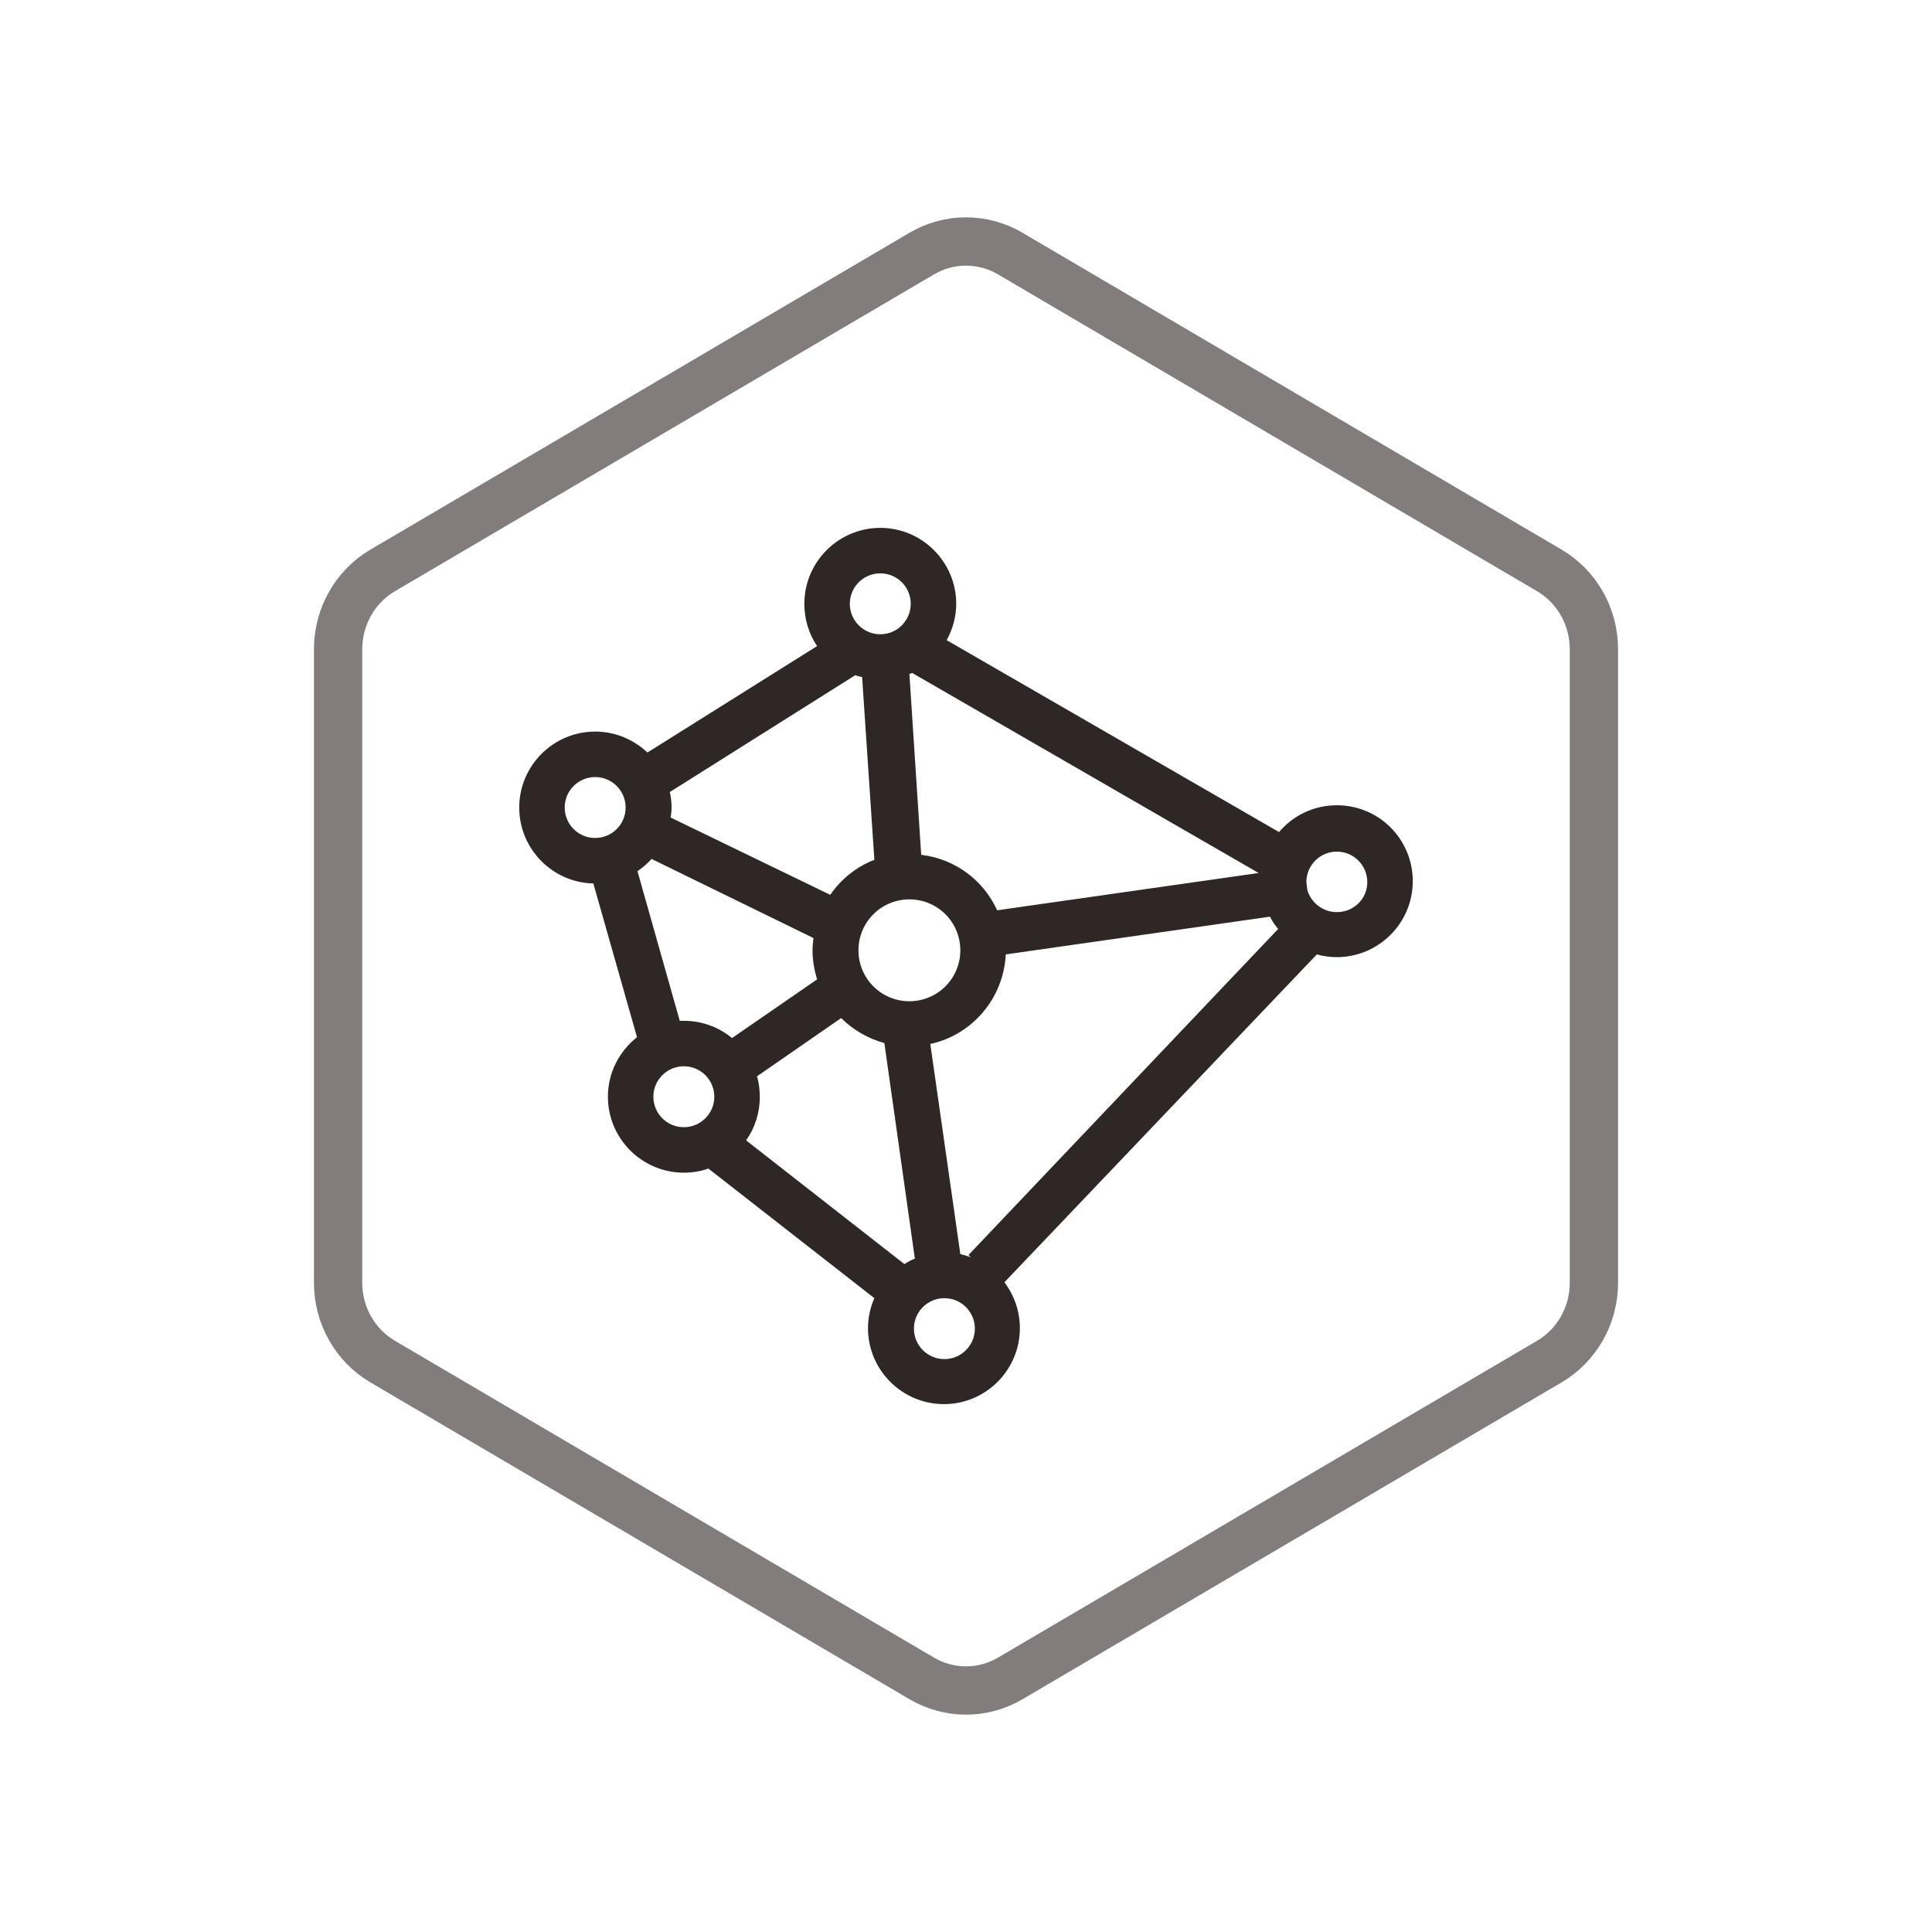
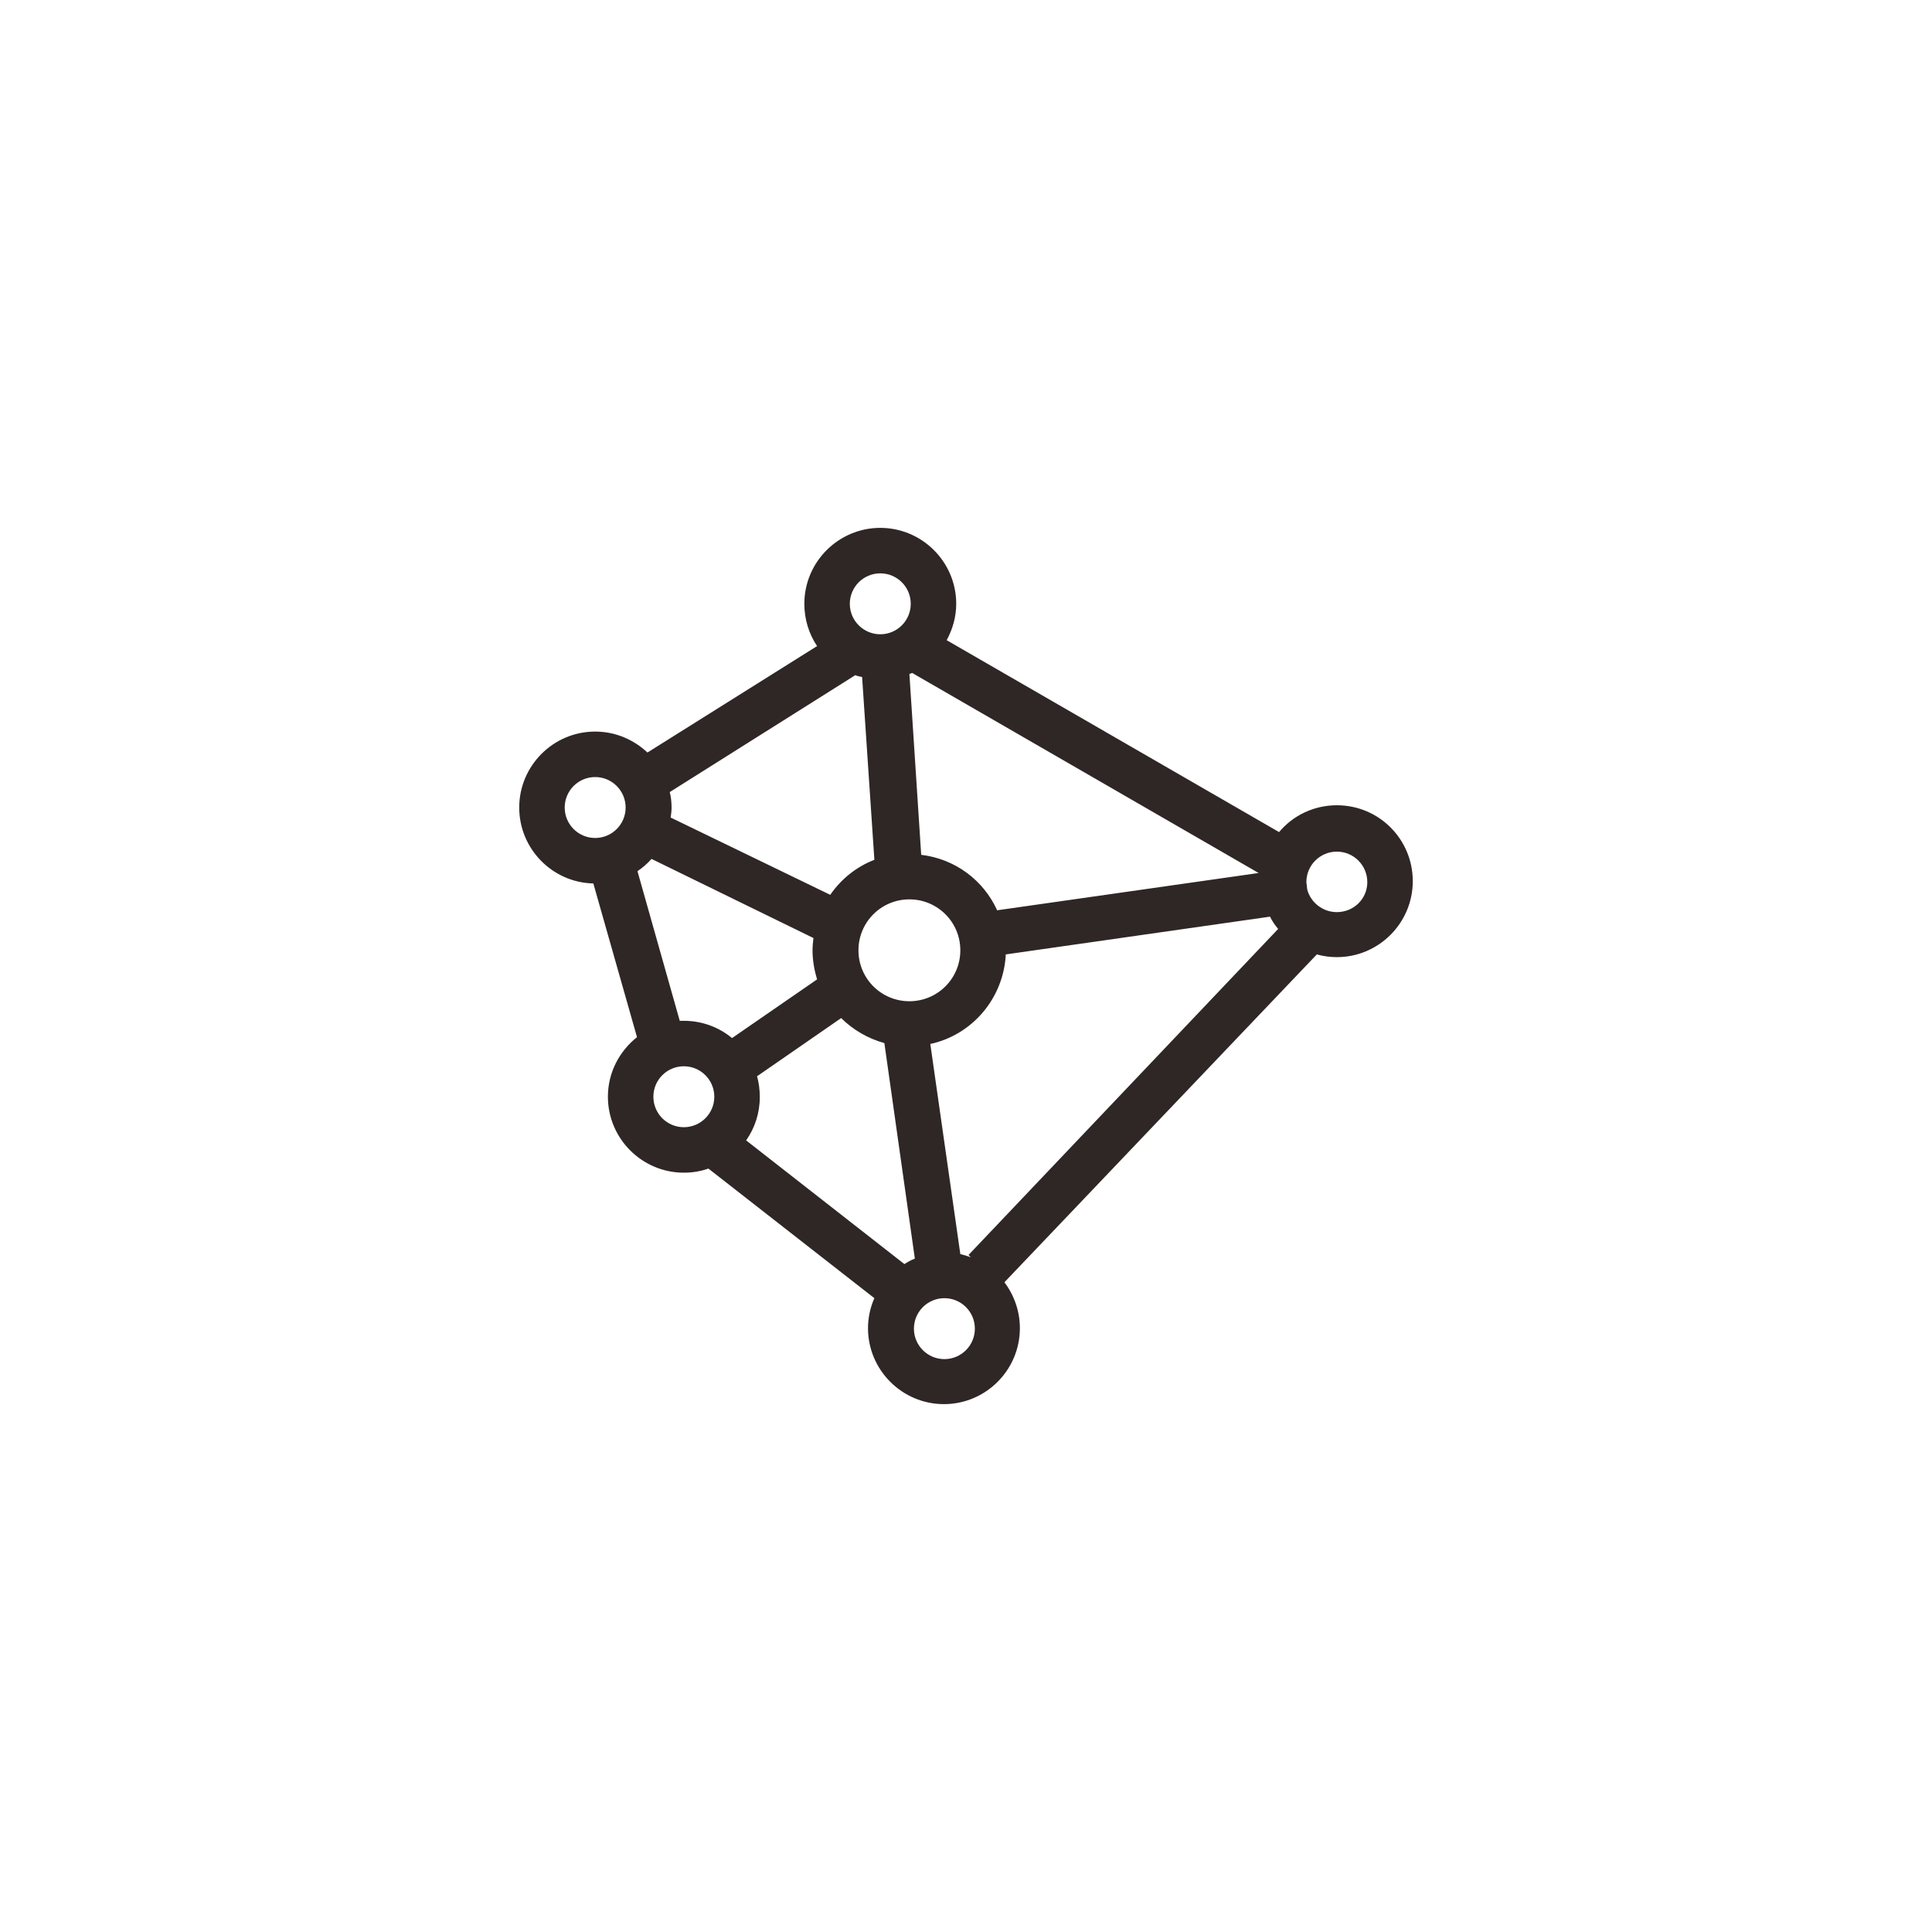
<svg xmlns="http://www.w3.org/2000/svg" width="80px" height="80px" viewBox="0 0 80 80" version="1.1">
  <title>移动应用监控/YDYYJK_HX_dwdzs</title>
  <desc>Created with Sketch.</desc>
  <defs />
  <g id="详情页" stroke="none" stroke-width="1" fill="none" fill-rule="evenodd">
    <g id="移动应用监控" transform="translate(-528, -719)">
      <g id="核心价值4" transform="translate(120, 617)">
        <g id="算法决定核心能力" transform="translate(305, 102)">
          <g id="壹企链供应链金融平台/YQLGYLJRPT_HX_fxjk" transform="translate(103, 0)">
-             <path d="M41.832,10.5 C40.697,9.833 39.303,9.833 38.168,10.5 L15.845,23.62 C14.705,24.29 14,25.533 14,26.88 L14,53.12 C14,54.467 14.705,55.71 15.845,56.38 L38.168,69.5 C39.303,70.167 40.697,70.167 41.832,69.5 L64.155,56.38 C65.295,55.71 66,54.467 66,53.12 L66,26.88 C66,25.533 65.295,24.29 64.155,23.62 L41.832,10.5 Z" id="Polygon-Copy-3" stroke="#827D7C" stroke-width="2" />
            <path d="M55.356,33.344 C54.395,33.344 53.529,33.777 52.964,34.455 L39.2,26.509 C39.445,26.057 39.595,25.548 39.595,25.002 C39.595,23.27 38.183,21.858 36.451,21.858 C34.718,21.858 33.306,23.27 33.306,25.002 C33.306,25.642 33.494,26.245 33.833,26.753 L26.81,31.16 C26.245,30.632 25.492,30.293 24.644,30.293 C22.912,30.293 21.5,31.706 21.5,33.438 C21.5,35.151 22.875,36.545 24.569,36.582 L26.377,42.947 C25.643,43.53 25.172,44.415 25.172,45.413 C25.172,47.146 26.584,48.558 28.316,48.558 C28.674,48.558 29.013,48.502 29.333,48.388 L36.206,53.755 C36.036,54.132 35.942,54.565 35.942,54.998 C35.942,56.73 37.354,58.142 39.087,58.142 C40.819,58.142 42.231,56.73 42.231,54.998 C42.231,54.282 41.987,53.623 41.591,53.096 L54.527,39.52 C54.791,39.595 55.073,39.633 55.356,39.633 C57.088,39.633 58.5,38.221 58.5,36.488 C58.5,34.756 57.107,33.344 55.356,33.344 Z M31.348,44.566 L34.831,42.156 C35.321,42.646 35.942,43.003 36.62,43.192 L37.882,52.117 C37.731,52.173 37.599,52.249 37.449,52.343 L30.896,47.221 C31.254,46.713 31.461,46.091 31.461,45.432 C31.461,45.112 31.423,44.83 31.348,44.566 Z M27.733,32.798 L35.415,27.958 C35.509,27.996 35.603,28.015 35.698,28.034 L36.206,35.603 C35.471,35.886 34.831,36.394 34.379,37.053 L27.77,33.852 C27.789,33.72 27.808,33.588 27.808,33.457 C27.808,33.231 27.789,33.005 27.733,32.798 Z M37.769,27.864 L52.117,36.149 L41.29,37.693 C40.725,36.451 39.557,35.566 38.145,35.396 L37.656,27.902 C37.693,27.902 37.731,27.883 37.769,27.864 Z M37.656,41.459 C36.488,41.459 35.547,40.518 35.547,39.35 C35.547,38.183 36.488,37.241 37.656,37.241 C38.823,37.241 39.765,38.183 39.765,39.35 C39.765,40.518 38.823,41.459 37.656,41.459 Z M39.765,51.929 L38.522,43.229 C40.254,42.853 41.553,41.346 41.648,39.52 L52.588,37.957 C52.682,38.145 52.795,38.315 52.926,38.465 L40.104,51.966 L40.198,52.06 C40.047,52.004 39.915,51.966 39.765,51.929 Z M36.451,23.741 C37.147,23.741 37.712,24.305 37.712,25.002 C37.712,25.699 37.147,26.264 36.451,26.264 C35.754,26.264 35.189,25.699 35.189,25.002 C35.189,24.305 35.754,23.741 36.451,23.741 Z M23.383,33.438 C23.383,32.741 23.948,32.176 24.644,32.176 C25.341,32.176 25.906,32.741 25.906,33.438 C25.906,34.135 25.341,34.699 24.644,34.699 C23.948,34.699 23.383,34.135 23.383,33.438 Z M26.396,36.074 C26.622,35.923 26.81,35.754 26.979,35.566 L33.683,38.842 C33.664,39.011 33.645,39.181 33.645,39.35 C33.645,39.765 33.72,40.179 33.833,40.555 L30.312,42.984 C29.766,42.533 29.07,42.269 28.316,42.269 L28.147,42.269 L26.396,36.074 Z M27.055,45.413 C27.055,44.717 27.619,44.152 28.316,44.152 C29.013,44.152 29.578,44.717 29.578,45.413 C29.578,46.11 29.013,46.675 28.316,46.675 C27.619,46.675 27.055,46.11 27.055,45.413 Z M39.106,56.278 C38.409,56.278 37.844,55.713 37.844,55.016 C37.844,54.32 38.409,53.755 39.106,53.755 C39.802,53.755 40.367,54.32 40.367,55.016 C40.367,55.713 39.802,56.278 39.106,56.278 Z M55.356,37.769 C54.772,37.769 54.282,37.373 54.132,36.846 L54.094,36.526 C54.094,35.829 54.659,35.264 55.356,35.264 C56.052,35.264 56.617,35.829 56.617,36.526 C56.617,37.223 56.052,37.769 55.356,37.769 Z" id="多维度营收分析" fill="#2F2725" />
          </g>
        </g>
      </g>
    </g>
  </g>
</svg>